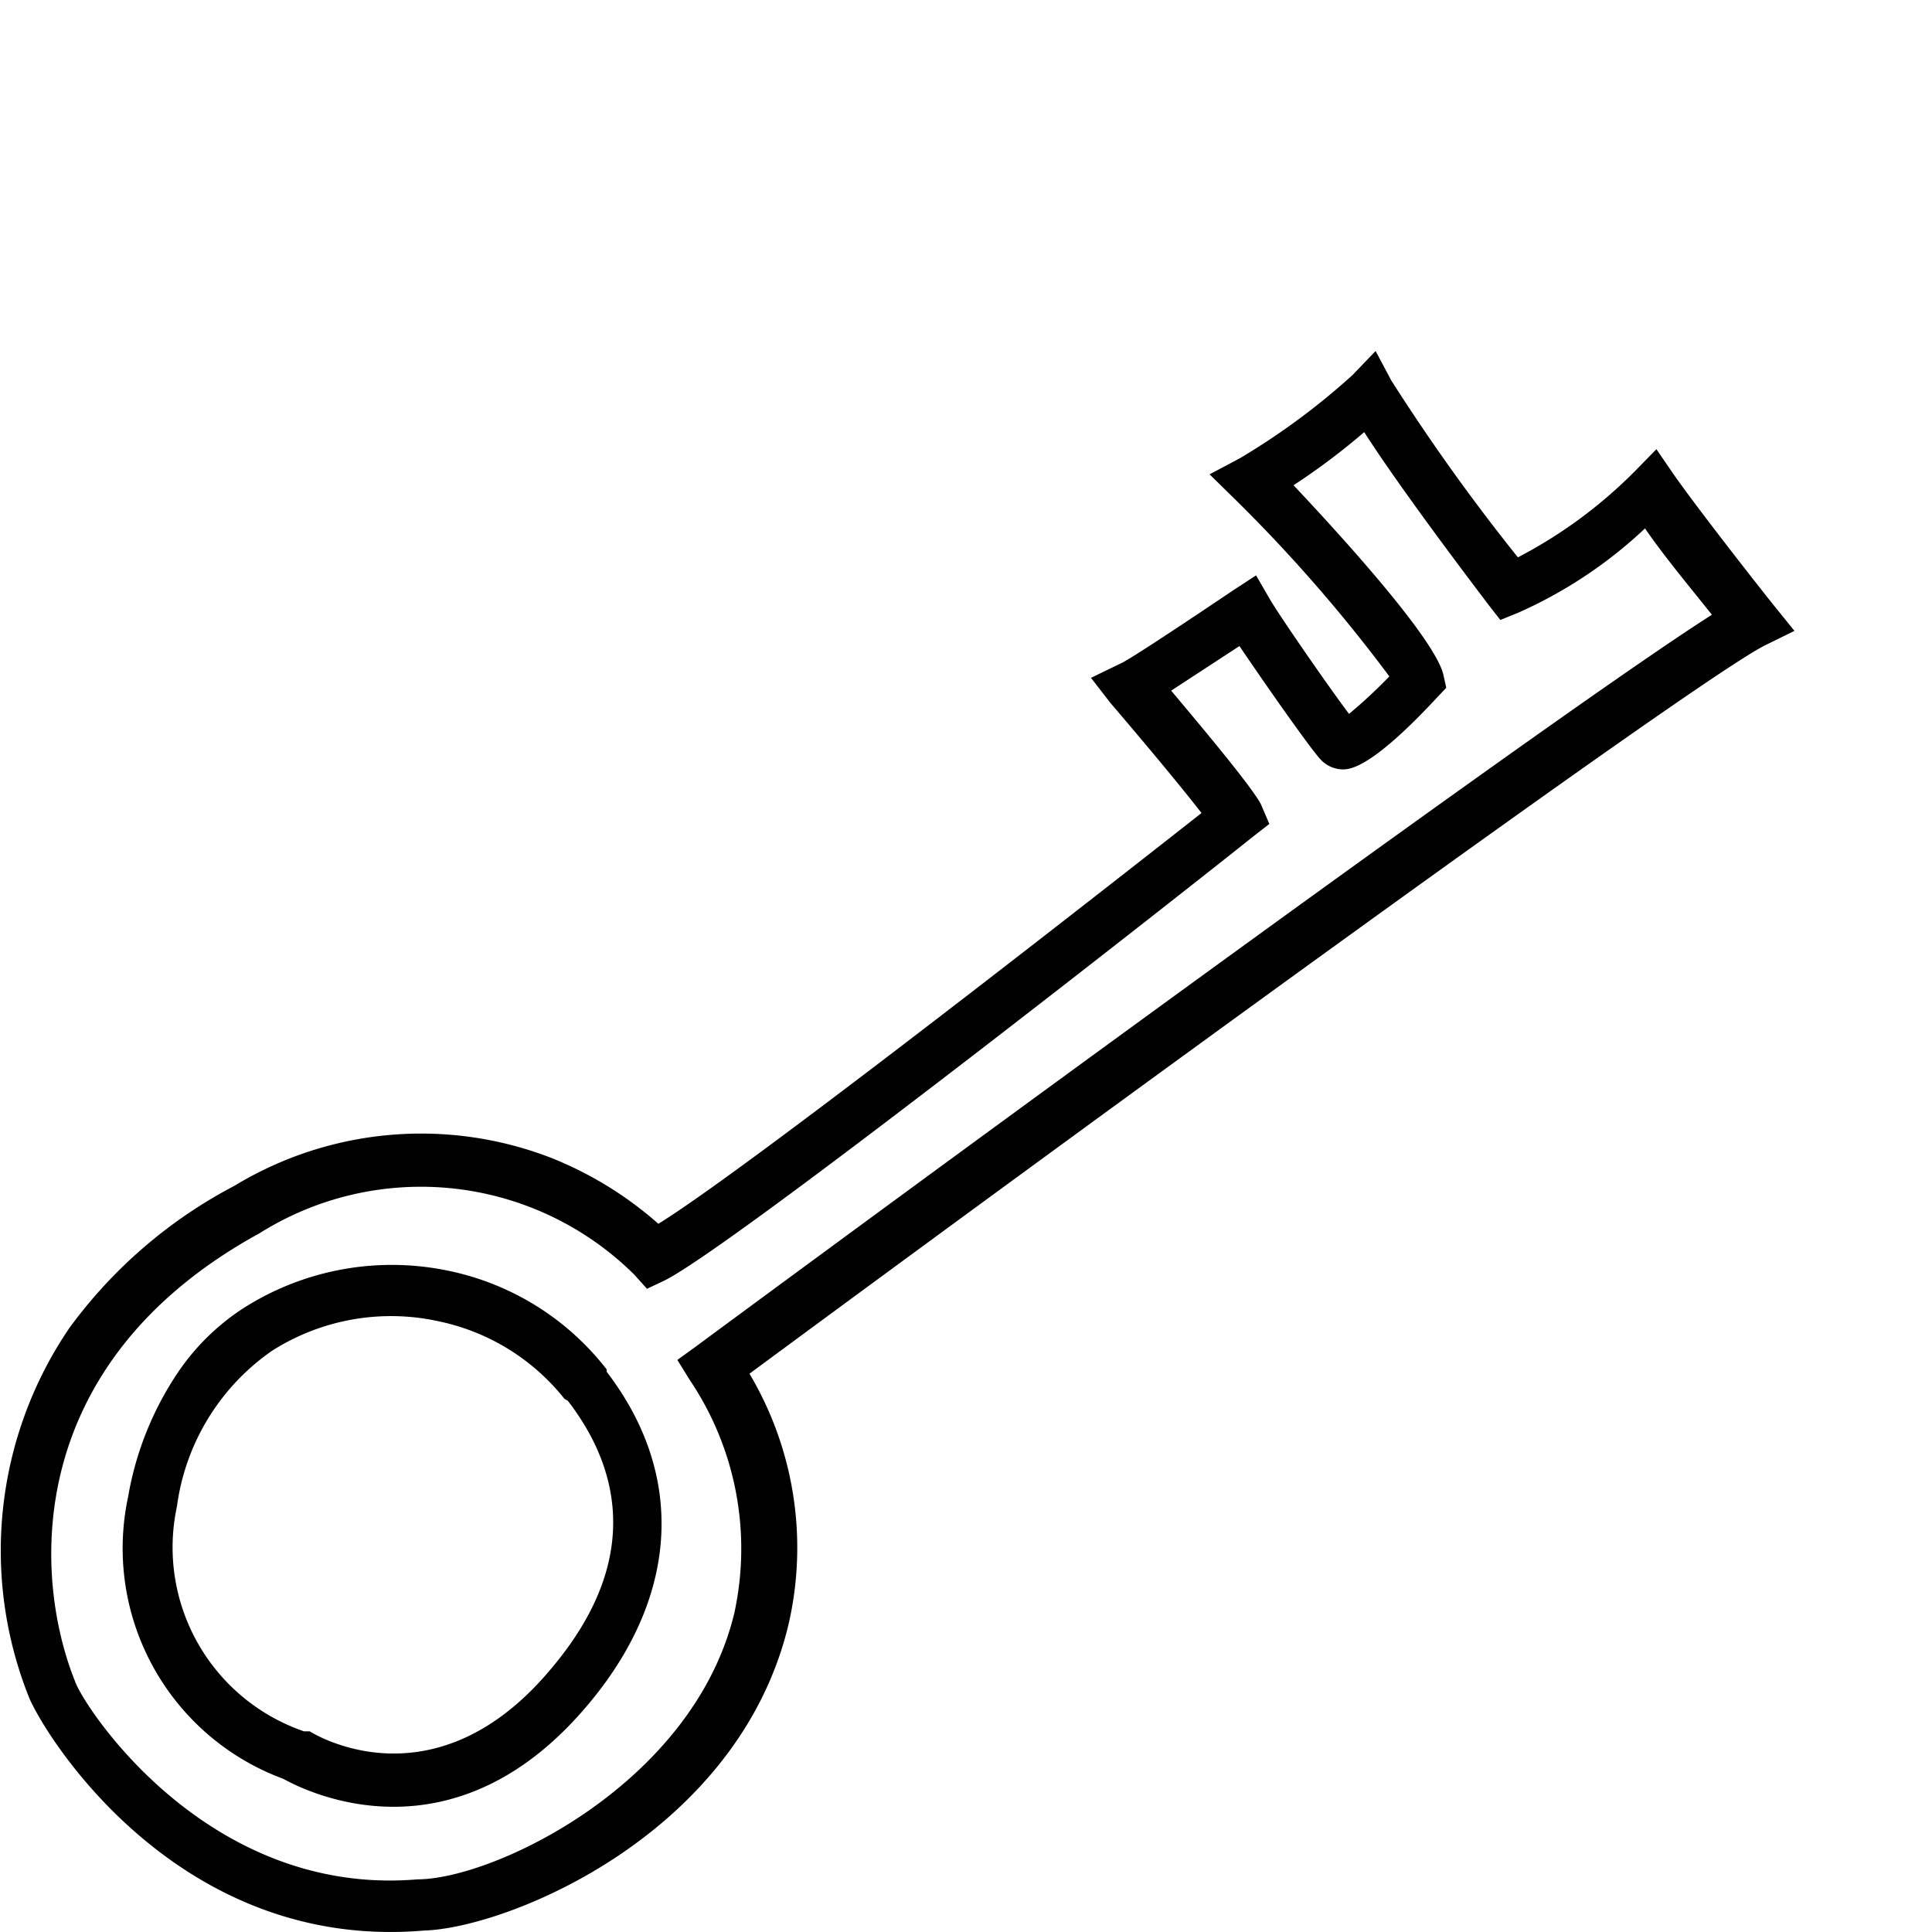
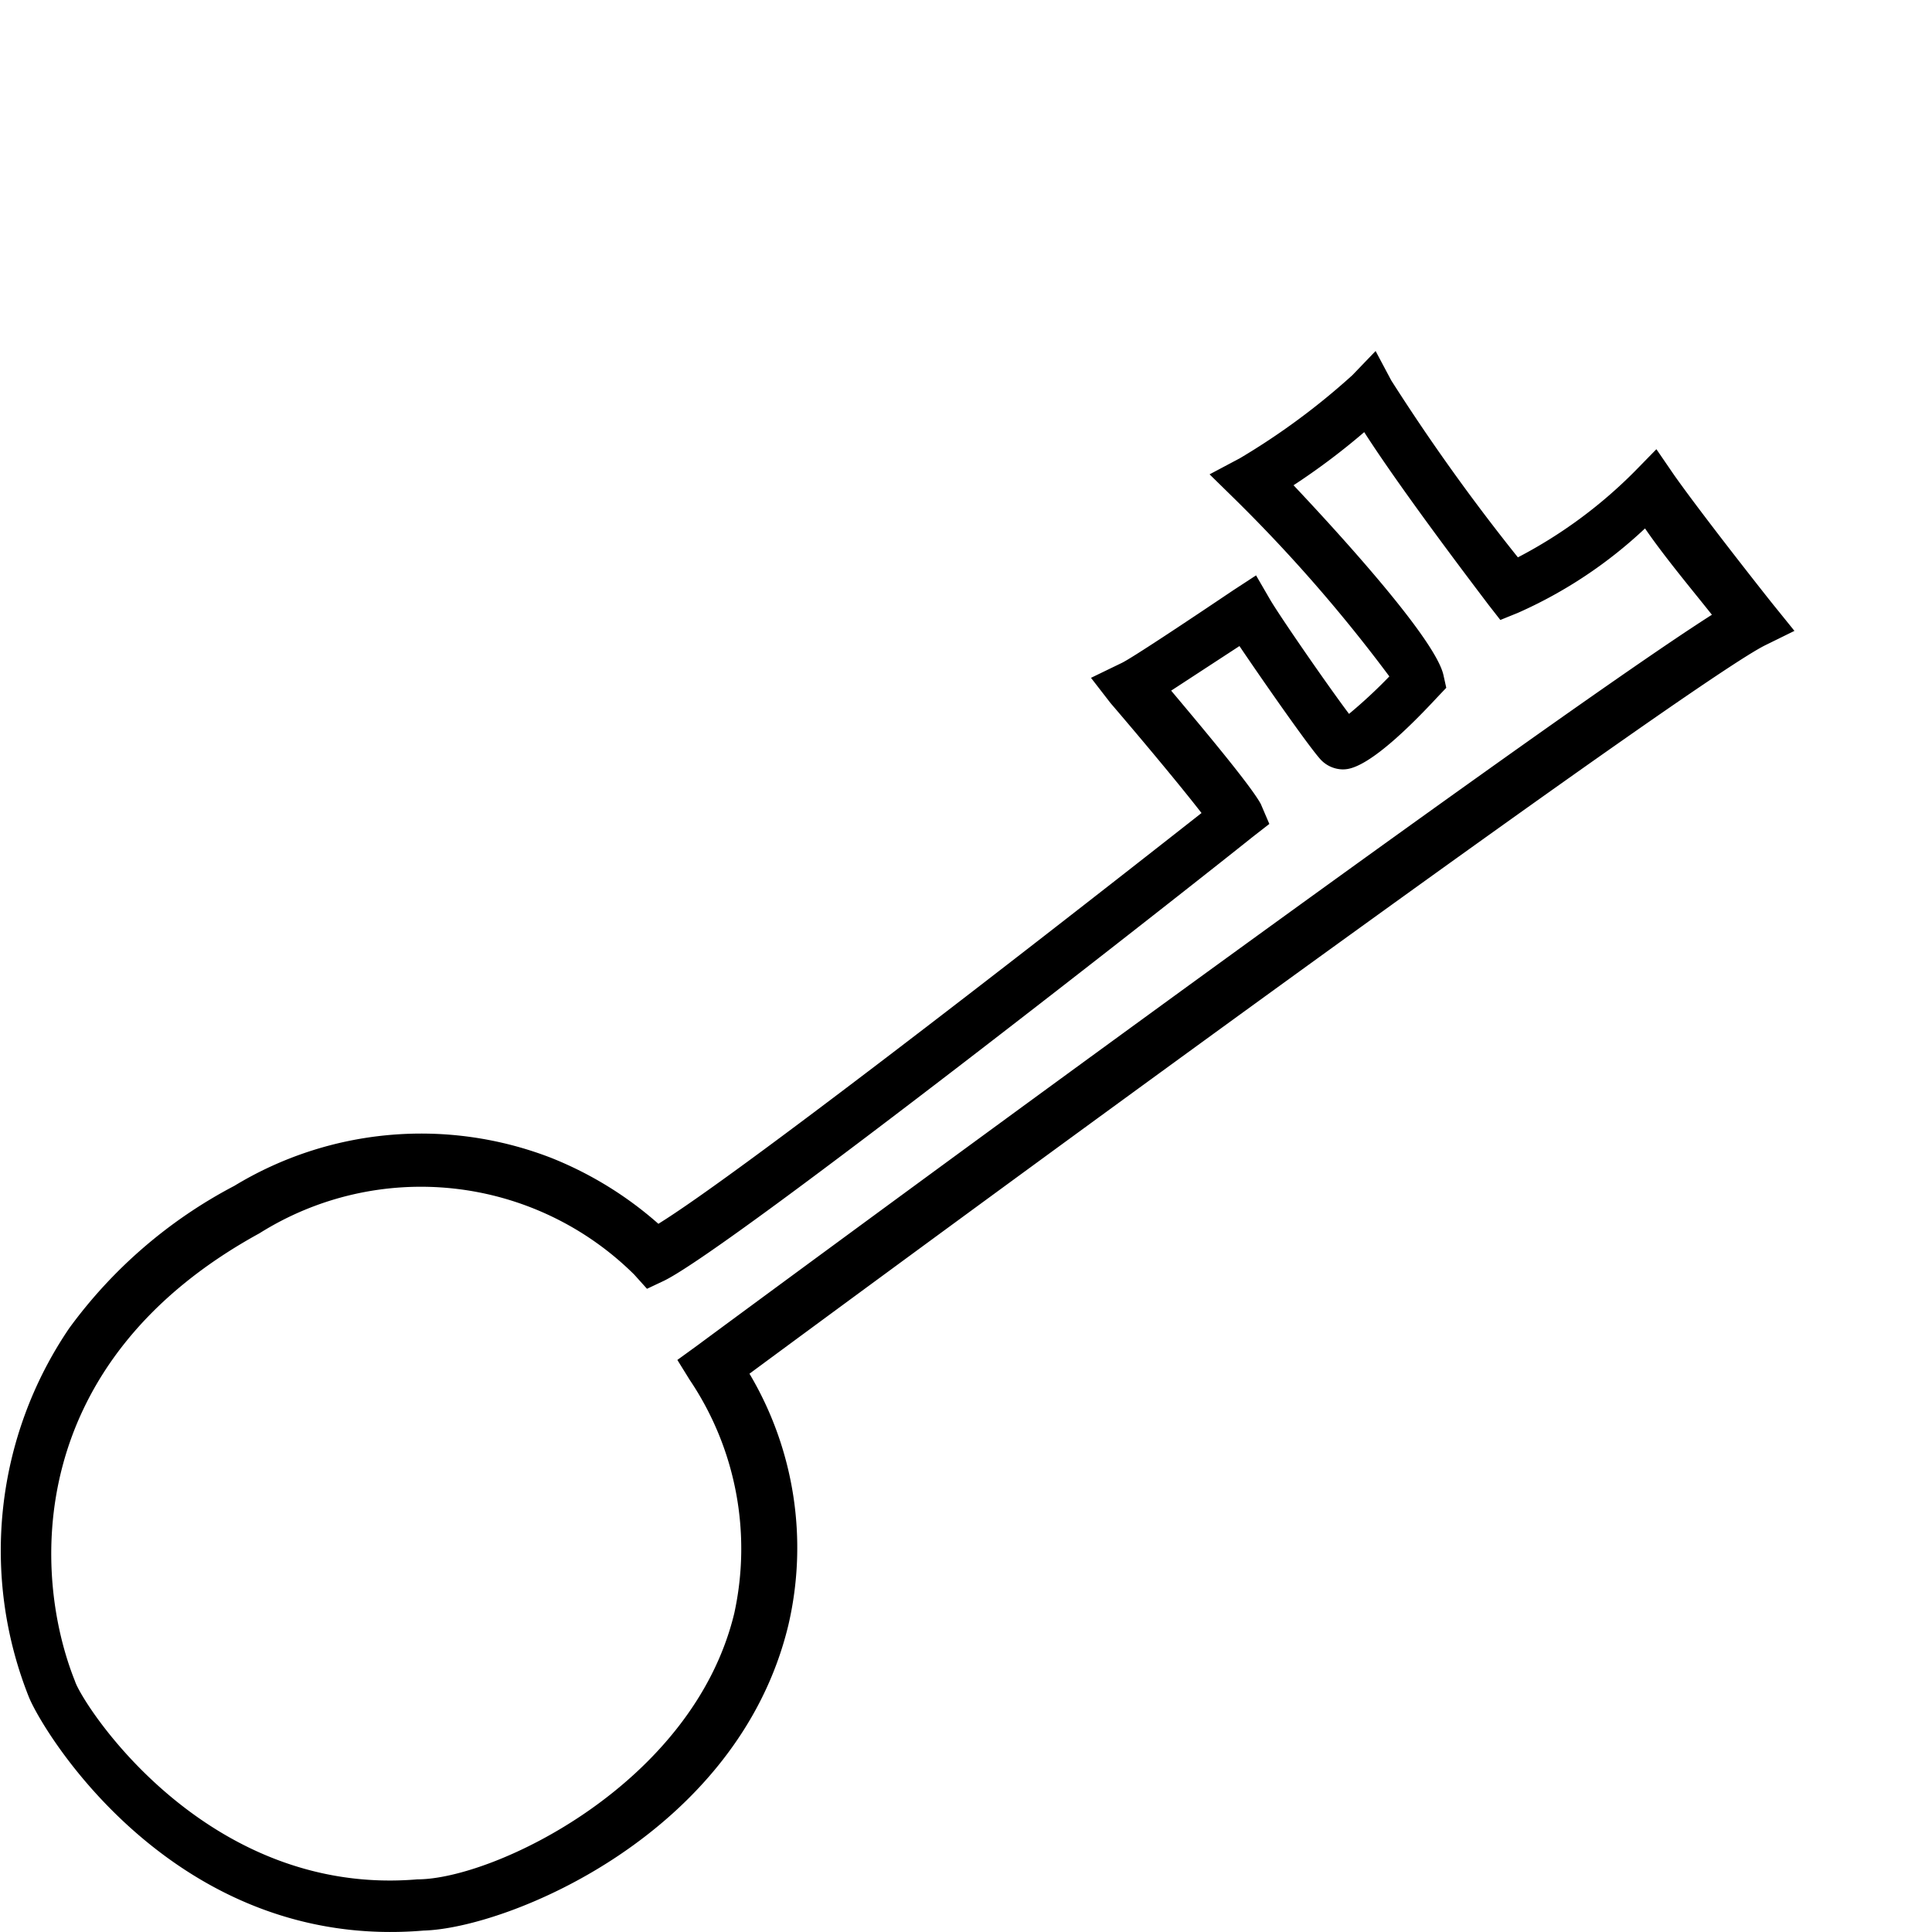
<svg xmlns="http://www.w3.org/2000/svg" viewBox="0 0 40.73 40.73">
  <title>Artboard 50</title>
  <g id="Layer_3" data-name="Layer 3">
    <path d="M1.46,28a10.13,10.13,0,0,1,3.48-3,7.59,7.59,0,0,1,6.68-.59,7.73,7.73,0,0,1,2.26,1.39c1.62-1,7.43-5.5,11.45-8.66-.41-.53-1.2-1.48-1.92-2.32L23,14.29l.64-.31c.18-.08,1.34-.85,2.35-1.53l.49-.32.29.5c.19.33,1.19,1.78,1.67,2.42a10.61,10.61,0,0,0,.85-.79A32.31,32.31,0,0,0,26,10.49L25.5,10l.64-.34a14.72,14.72,0,0,0,2.37-1.75L29,7.4l.33.62A42.47,42.47,0,0,0,32,11.75a9.92,9.92,0,0,0,2.46-1.81l.46-.47.37.54c.62.88,2.1,2.75,2.12,2.77l.42.52-.61.3c-1.39.68-14.4,10.18-21.42,15.36a7.18,7.18,0,0,1,.82,5.3c-1.06,4.41-5.91,6.39-7.69,6.44-5.21.44-8-4.14-8.32-4.92A8.34,8.34,0,0,1,1.46,28Zm25.3-10.63-.36.28C25.28,18.55,15.45,26.29,14,27l-.36.17-.27-.3A6.39,6.39,0,0,0,5.47,26c-5,2.74-4.78,7.22-3.89,9.44l0,0c.14.46,2.74,4.56,7.22,4.18h0c1.6,0,5.81-2,6.68-5.61a6.37,6.37,0,0,0-.94-4.92l-.26-.42.4-.29c.77-.57,17.7-13.06,21.41-15.42-.38-.48-1-1.22-1.41-1.82A9.54,9.54,0,0,1,32,12.92l-.37.15-.25-.32c-.08-.11-1.76-2.3-2.62-3.64a14.37,14.37,0,0,1-1.49,1.12c1.16,1.23,3,3.28,3.16,4l.06.27-.19.2c-1.41,1.52-1.85,1.52-2,1.52a.65.65,0,0,1-.47-.22c-.25-.28-1.18-1.61-1.7-2.38l-1.44.94c.63.75,1.68,2,1.89,2.39Z" />
-     <path d="M3.76,28.92a4.85,4.85,0,0,1,1.37-1.34A5.82,5.82,0,0,1,9.5,26.8a5.67,5.67,0,0,1,3.29,2.07l0,.05c1.65,2.15,1.53,4.68-.33,6.94-2.86,3.49-6,1.91-6.49,1.64A5.18,5.18,0,0,1,2.7,31.56,6.73,6.73,0,0,1,3.76,28.92Zm8.14.57a4.58,4.58,0,0,0-2.63-1.63,4.67,4.67,0,0,0-3.54.62,4.76,4.76,0,0,0-2,3.28A4.1,4.1,0,0,0,6.41,36.5l.06,0,.06,0c.11.07,2.67,1.63,5.13-1.37,2-2.4,1.26-4.37.31-5.6Z" />
  </g>
</svg>